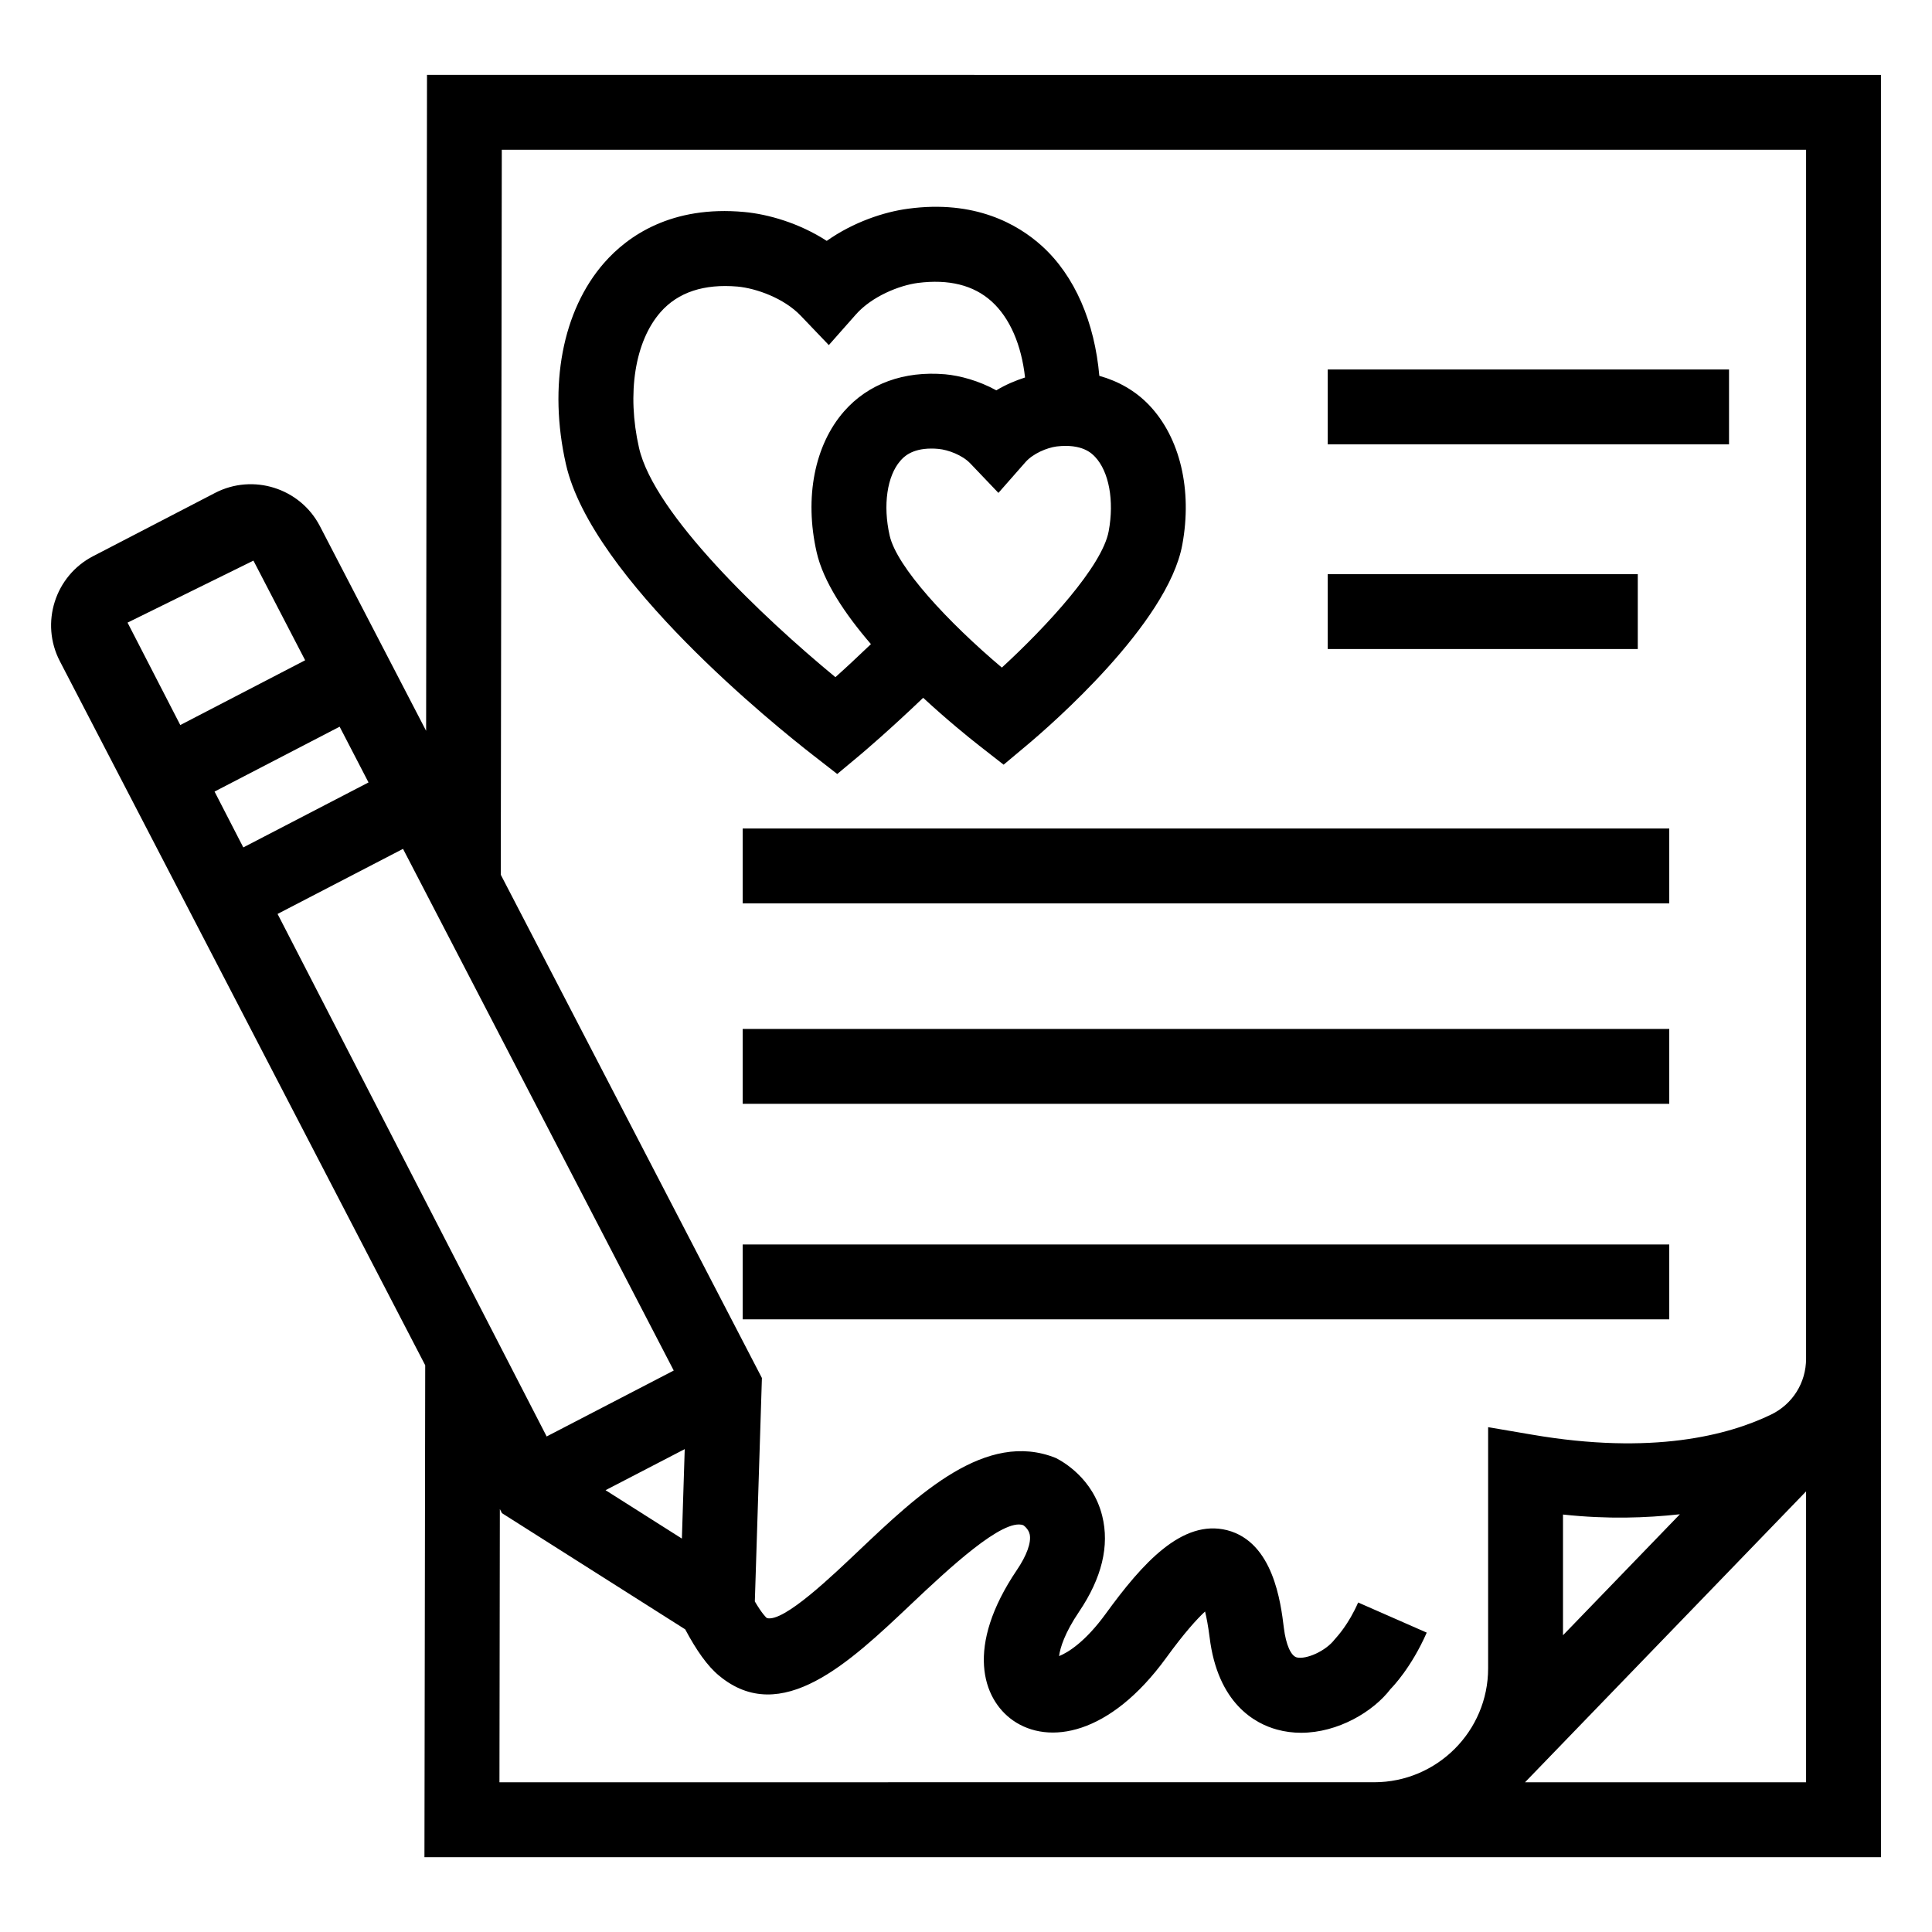
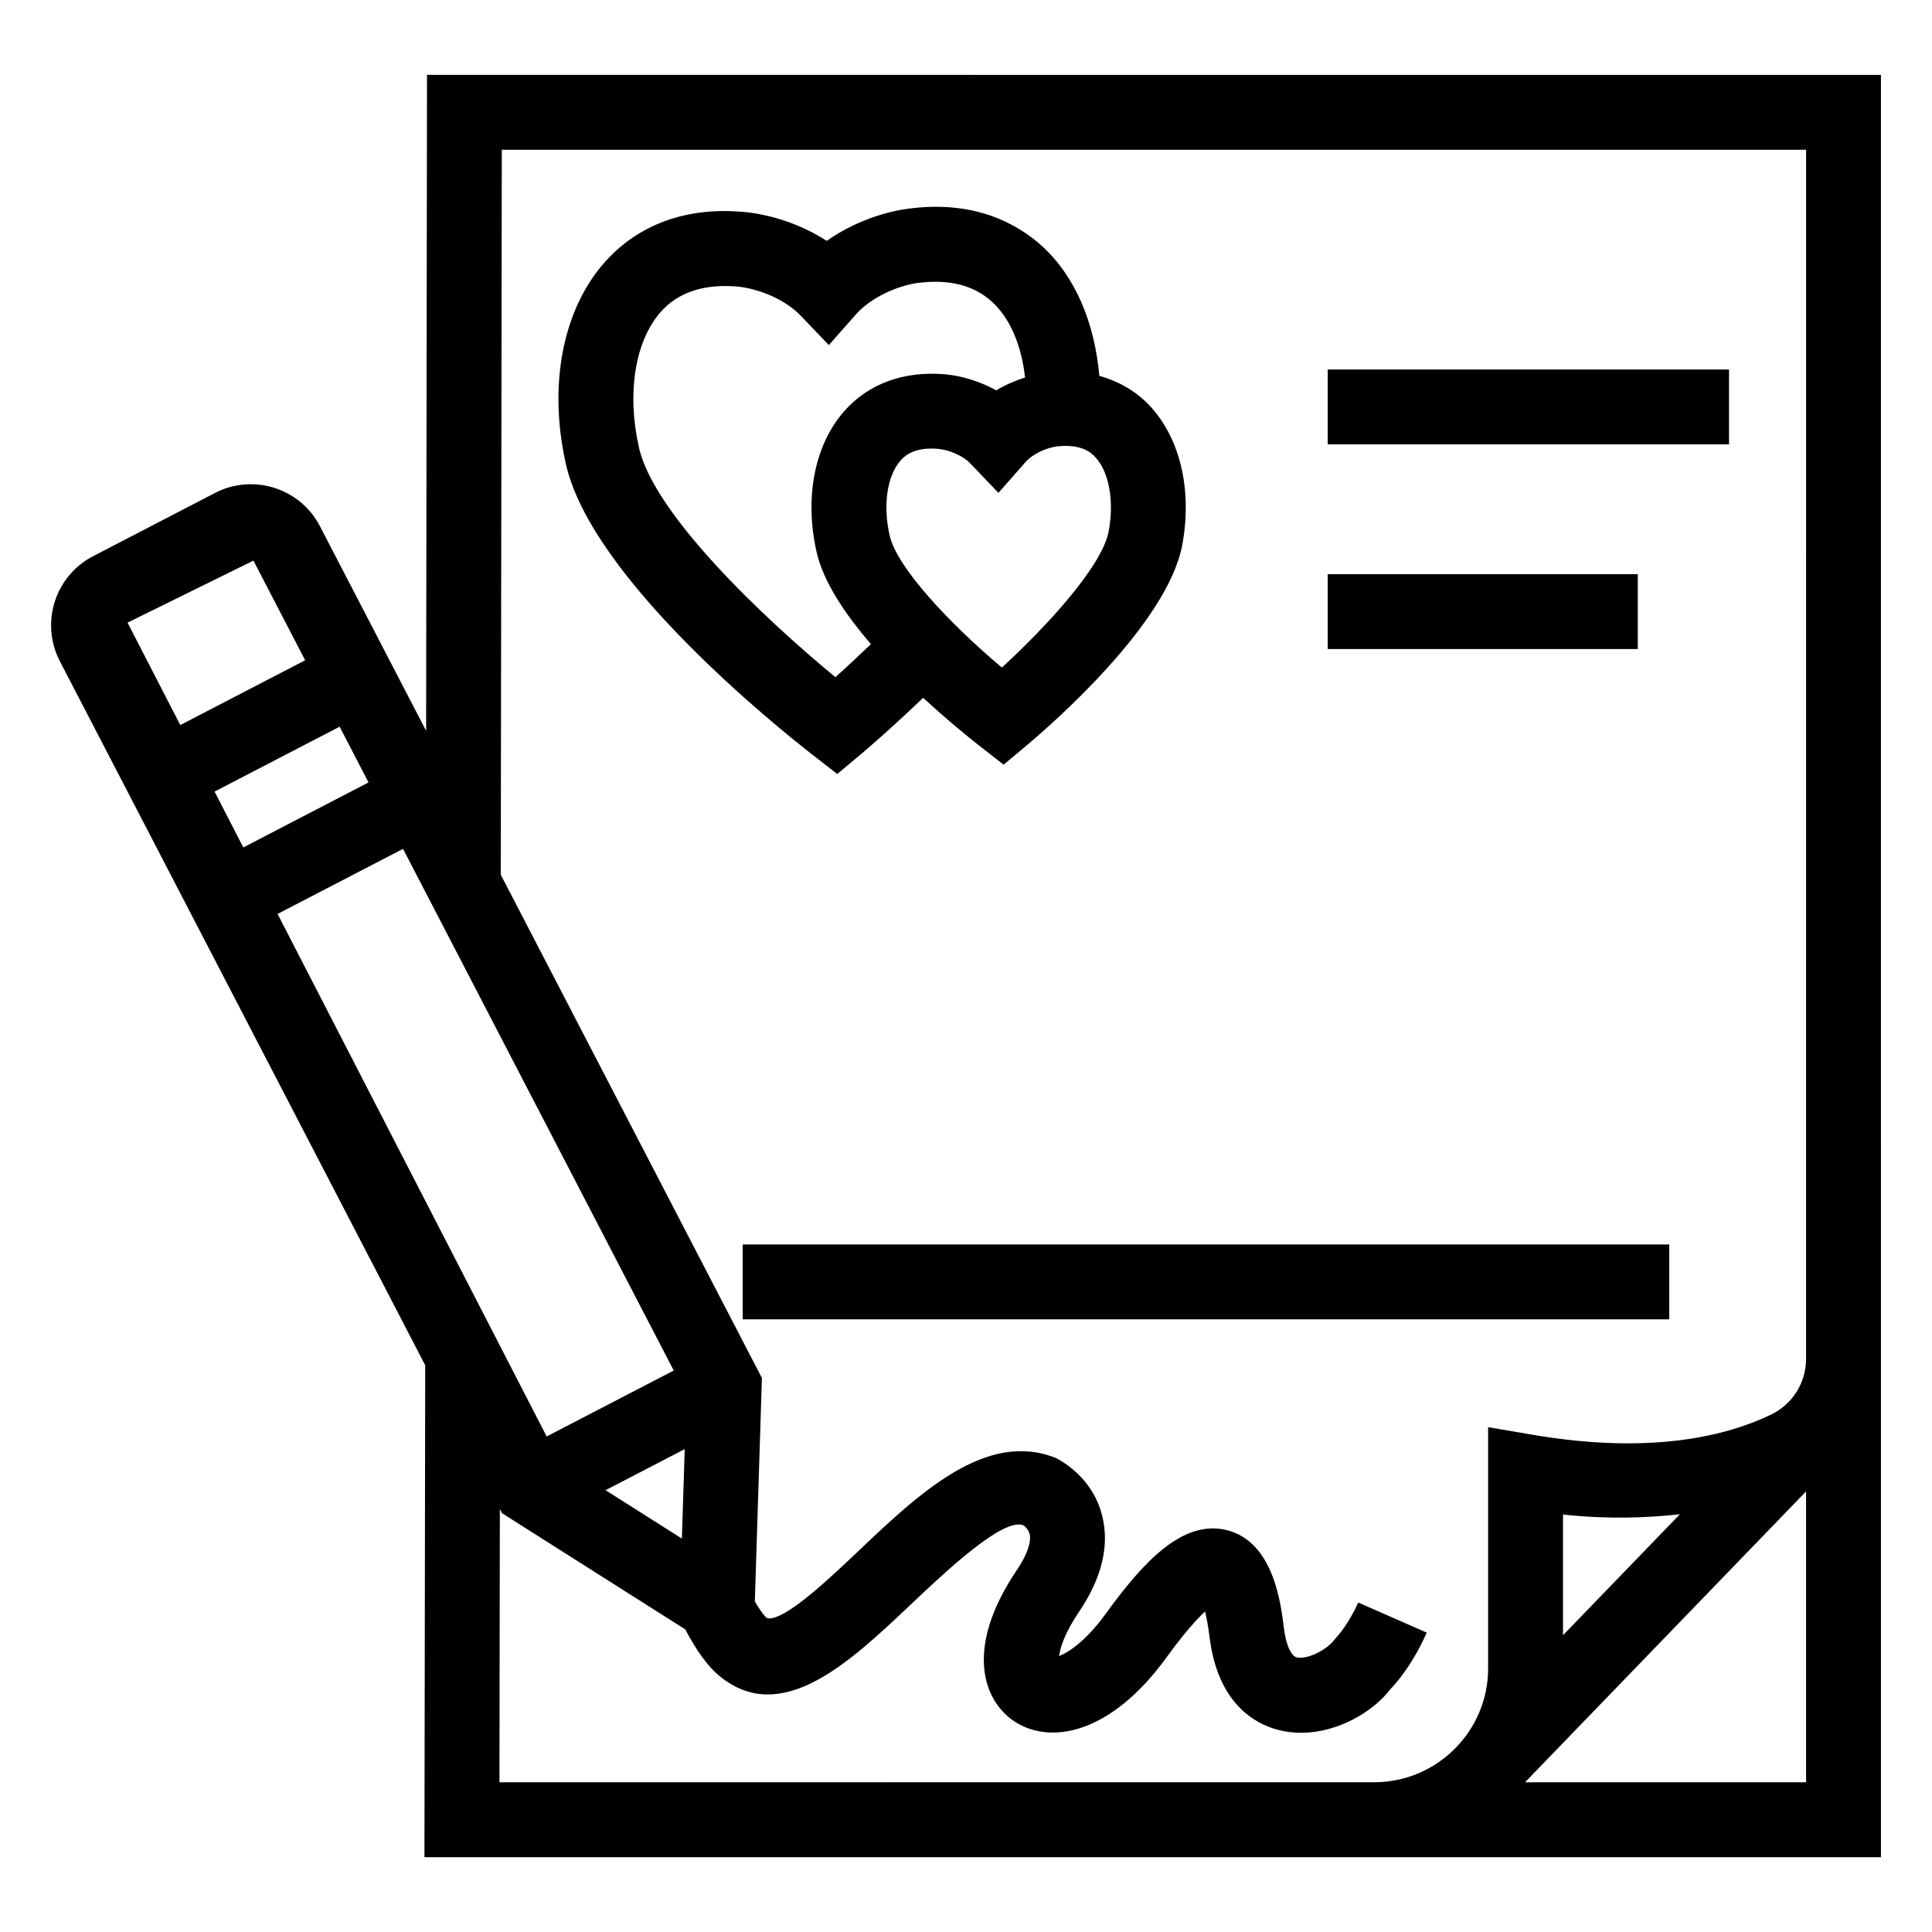
<svg xmlns="http://www.w3.org/2000/svg" fill="#000000" width="800px" height="800px" version="1.1" viewBox="144 144 512 512">
  <g>
    <path d="m257.16 163.84-0.234 173.84-28.148-54.246c-5.242-10.094-17.727-14.027-27.801-8.797l-32.309 16.758c-10.094 5.231-14.055 17.707-8.816 27.812l13.699 26.398 3.805 7.328 79.328 152.87-0.203 130.37h385.99l-0.004-472.32zm-79.359 145.16 33.363-16.43 13.703 26.406-33.09 17.168zm23.059 44.777 33.145-17.195 2.973 5.734 4.684 9.039-33.184 17.219zm16.699 32.426 33.246-17.246 71.742 138.25-33.676 17.473zm107.9 141.83-0.754 23.707-20.227-12.824zm297.17 88.285h-74.477l74.477-77.082zm-64.418-38.961v-31.988c11.957 1.281 21.961 0.902 30.977-0.07zm64.418-73.297c0 6.375-3.566 12.07-9.32 14.84-11.238 5.426-31.348 10.793-63.355 5.289l-11.586-1.977v63.918c0 16.641-13.543 30.184-30.203 30.184h-4.555l-227.25 0.004 0.105-72.402 0.562 1.086 48.559 30.793c2.949 5.535 5.902 9.75 8.984 12.277 16.457 13.68 34.641-3.586 50.676-18.754 10.348-9.805 24.559-23.016 29.906-21.137 0.059 0.039 1.402 0.91 1.734 2.461 0.438 2.152-0.793 5.562-3.383 9.395-13.758 20.344-9.164 34.195-1.055 39.891 9.387 6.566 25.621 4.031 40.617-16.605 4.824-6.644 8.156-10.289 10.289-12.262 0.387 1.57 0.812 3.777 1.203 6.82 2.152 17.629 12.109 22.902 17.844 24.469 2.113 0.582 4.262 0.852 6.394 0.852 9.785 0 19.16-5.598 23.734-11.625 0.543-0.543 5.484-5.637 9.57-14.918l-18.172-7.981c-2.559 5.832-5.484 8.934-6.258 9.824-2.363 3.062-7.5 5.328-10.016 4.727-1.57-0.426-2.867-3.41-3.41-7.769-0.832-6.801-2.809-22.785-15.035-25.941-11.953-3.023-22.512 8.836-32.18 22.145-5.348 7.363-9.938 10.25-12.359 11.219 0.273-2.188 1.492-6.141 5.269-11.723 6.062-8.969 8.137-17.516 6.16-25.438-2.461-9.938-10.441-14.414-12.305-15.344-18.492-7.441-36.395 9.57-52.188 24.547-6.539 6.18-19.984 19.219-24.402 17.863-0.152-0.121-1.289-1.172-3.164-4.391l1.875-59.215-69.203-133.37 0.27-192.13h345.65z" />
    <path d="m359.57 344.21 6.305 4.91 6.141-5.125c0.918-0.77 7.812-6.625 16.633-15.07 6.199 5.723 11.871 10.348 14.996 12.785l6.324 4.941 6.152-5.152c6.211-5.203 37.344-32.199 41.199-53.125 2.691-14.551-0.582-28.375-8.758-36.984-3.637-3.816-8.176-6.375-13.227-7.789-1.25-14.129-6.434-26.434-15.195-34.391-6.422-5.812-17.805-12.305-35.531-9.891-6.25 0.832-14.387 3.488-21.516 8.516-7.324-4.746-15.559-7.07-21.836-7.652-19.289-1.793-30.895 6.336-37.141 13.465-11.062 12.621-14.852 32.578-10.133 53.395 6.859 30.262 55.828 69.59 65.586 77.168zm64.449-81.895c6.781-0.793 9.32 1.852 10.172 2.742 3.699 3.902 5.133 11.637 3.625 19.715-1.688 9.23-16.41 25.215-28.316 36.145-14.242-12.031-27.852-26.66-29.73-34.988-1.82-8-0.699-15.789 2.848-19.828 0.734-0.844 2.828-3.227 8.188-3.227 0.57 0 1.191 0.02 1.852 0.086 2.617 0.242 6.356 1.637 8.465 3.836l7.469 7.828 7.148-8.129c2-2.293 5.684-3.832 8.281-4.18zm-104.98-35.582c4.668-5.32 11.574-7.547 20.402-6.789 4.949 0.457 12.305 3.062 16.75 7.711l7.457 7.797 7.148-8.09c4.254-4.824 11.5-7.719 16.43-8.379 8.195-1.047 14.781 0.562 19.578 4.91 4.852 4.402 7.891 11.543 8.844 20.145-2.5 0.809-5.09 1.875-7.613 3.406-4.688-2.578-9.656-3.894-13.562-4.254-10.887-0.941-20.352 2.481-26.777 9.812-7.836 8.934-10.559 22.883-7.285 37.305 1.785 7.887 7.559 16.449 14.395 24.391-3.555 3.402-6.863 6.484-9.414 8.758-19.133-15.762-48.07-43.215-52.051-60.797-3.269-14.43-1.078-28.195 5.699-35.926z" />
    <path d="m495.86 241.92h106.35v19.84h-106.35z" />
    <path d="m495.86 296.16h82.168v19.84h-82.168z" />
-     <path d="m340.82 416.68h245.55v19.84h-245.55z" />
    <path d="m340.82 473.8h245.55v19.84h-245.55z" />
-     <path d="m340.82 363.56h245.55v19.84h-245.55z" />
  </g>
</svg>